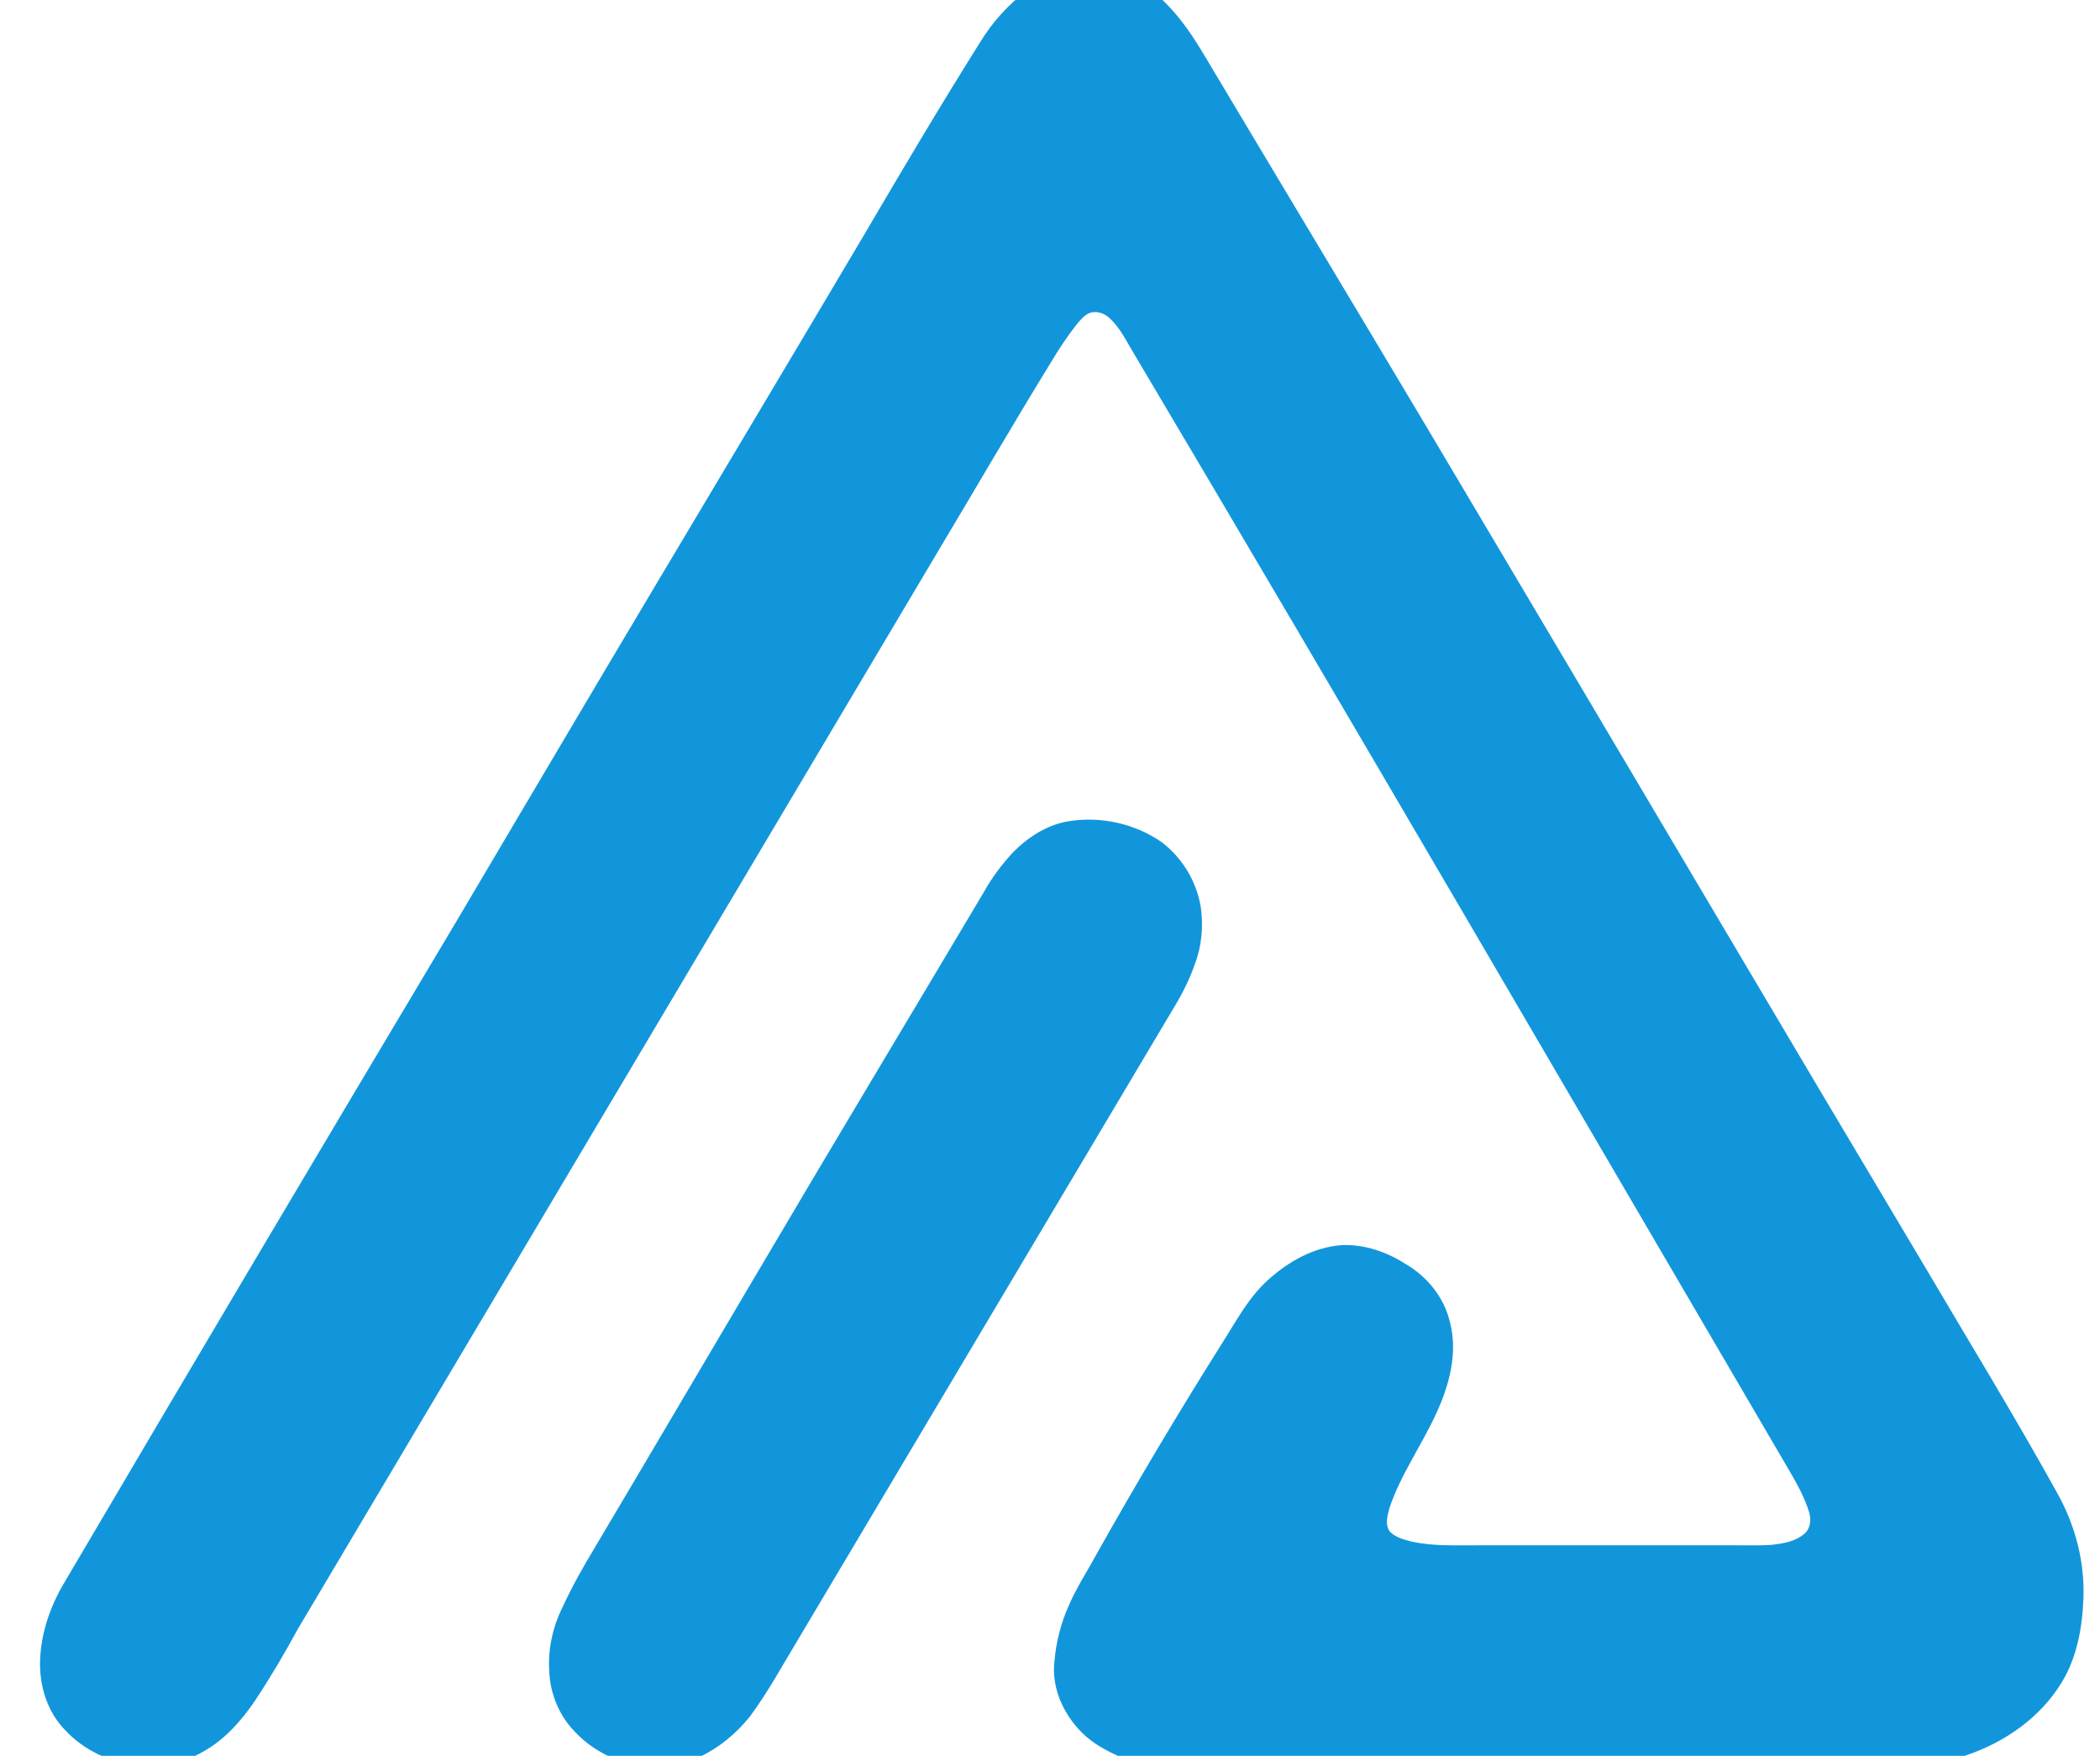
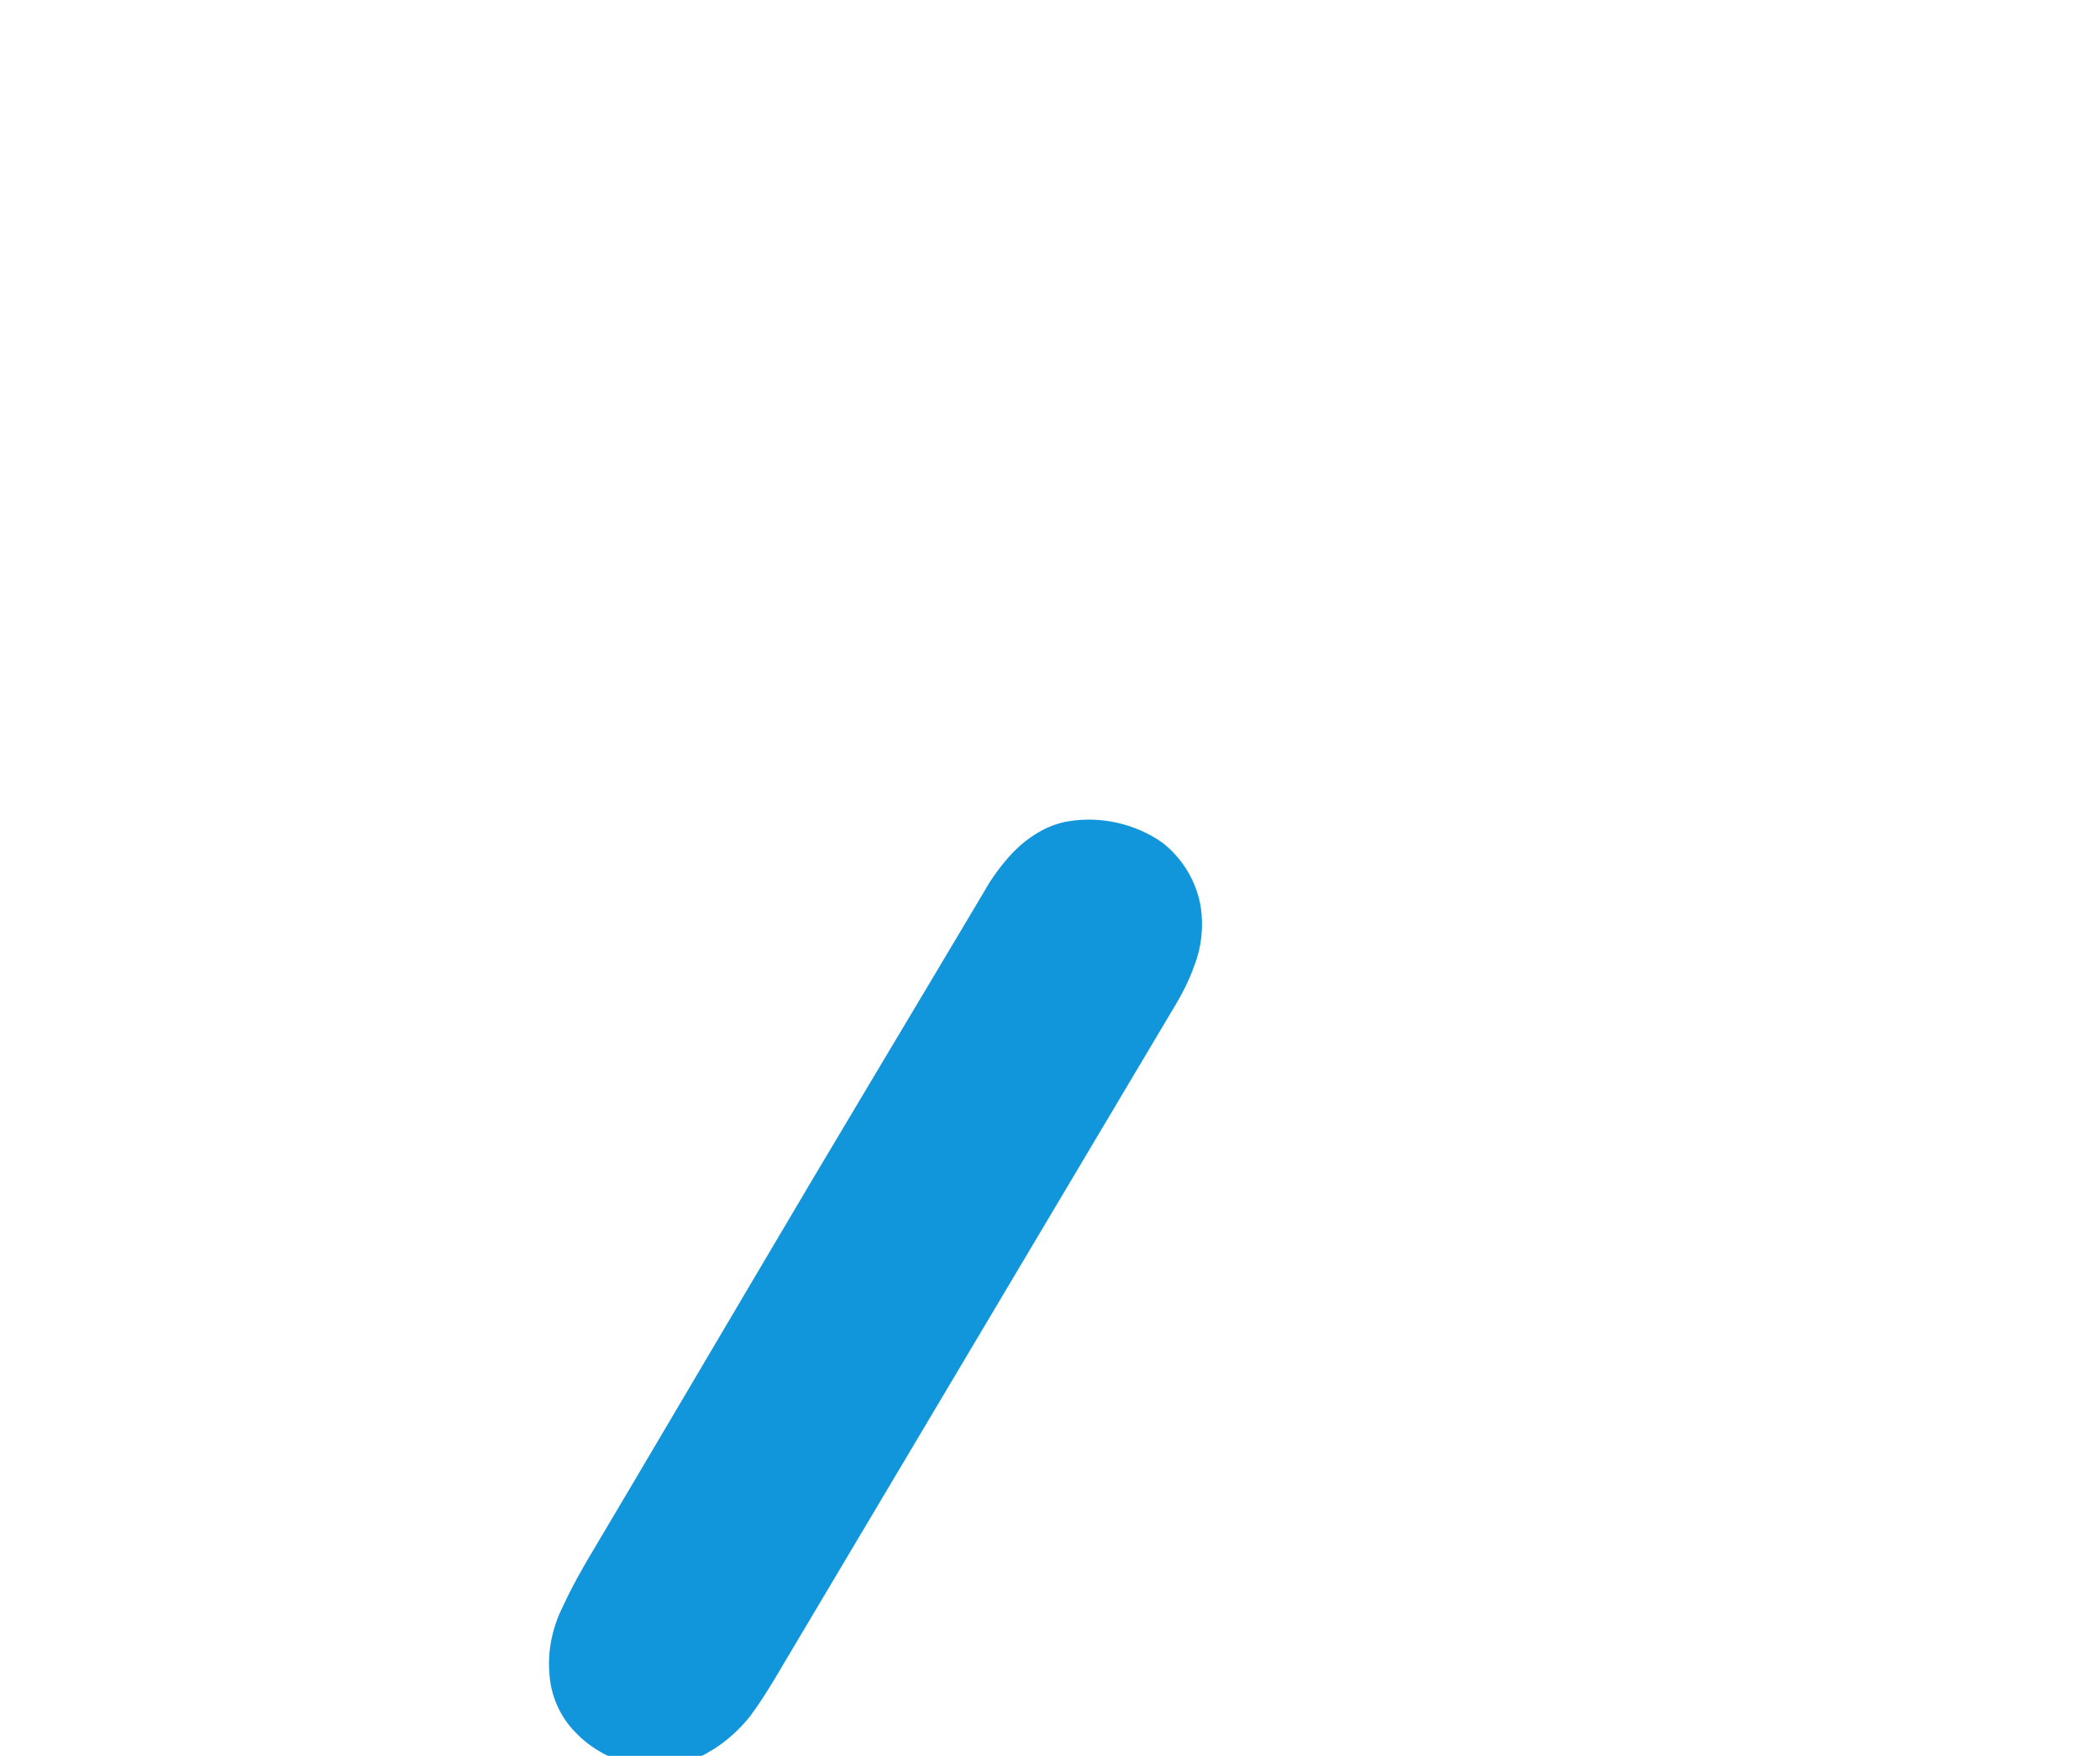
<svg xmlns="http://www.w3.org/2000/svg" t="1729567967392" class="icon" viewBox="0 0 1225 1024" version="1.1" p-id="16807" width="239.258" height="200">
-   <path d="M629.88-18.125c12.564-1.438 25.646 1.375 36.147 8.556 15.821 10.216 27.021 25.815 36.475 41.784 42.926 71.946 86.138 143.733 129.044 215.7C888.675 344.143 945.826 440.36 1002.807 536.693c39.426 66.626 78.947 133.21 118.637 199.689 26.143 44.407 53.1 88.349 78.09 133.422 10.766 18.867 16.678 40.653 15.789 62.428-0.624 16.836-3.68 34.138-12.522 48.732-12.405 20.58-33.197 35.111-55.744 42.683-12.024 4.325-24.641 7.265-37.469 7.287-139.936-0.053-279.873 0.042-419.799 0.032-12.035-0.307-24.271-1.692-35.566-6.049-8.26-3.522-16.392-7.858-22.854-14.192-11.03-10.914-18.179-26.397-16.265-42.123 0.994-10.988 3.68-21.828 8.207-31.896 4.389-10.332 10.565-19.745 15.927-29.58 23.404-41.742 47.918-82.86 73.416-123.365 8.164-12.744 15.271-26.513 26.566-36.877 12.003-10.988 27.074-19.607 43.582-20.728 13.272-0.55 26.323 4.04 37.385 11.157 12.479 7.318 22.304 19.501 25.593 33.715 4.748 17.989-0.36 36.888-7.985 53.322-8.556 18.666-20.749 35.608-27.296 55.184-1.195 4.452-2.813 10.068 0.508 13.992 3.374 3.173 8.059 4.421 12.447 5.52 12.691 2.824 25.783 2.094 38.696 2.179 47.59-0.011 95.181 0 142.771 0 9.423-0.159 18.856 0.317 28.279-0.233 6.8-0.783 14.214-1.893 19.501-6.641 3.49-3.088 3.924-8.302 2.602-12.532-2.898-9.37-7.889-17.905-12.818-26.323-126.897-216.705-253.085-433.833-381.314-649.766-4.188-6.938-7.784-14.467-13.78-20.073-2.961-2.845-7.35-4.463-11.39-3.289-3.437 1.237-5.764 4.262-8.048 6.948-5.647 7.202-10.703 14.869-15.345 22.759-22.092 35.904-43.233 72.379-64.881 108.548-124.686 209.852-249.394 419.693-374.07 629.556-7.731 14.235-15.959 28.205-24.927 41.7-7.879 11.591-17.439 22.452-29.76 29.432-14.52 8.397-32.457 11.728-48.732 6.916-11.876-3.67-23.362-9.645-31.864-18.867-10.766-10.66-15.536-26.259-14.986-41.181 0.55-15.715 5.806-31.029 13.727-44.523 75.7-128.589 151.887-256.903 228.359-385.047 39.341-66.415 78.503-132.925 118.066-199.202 40.018-67.155 80.131-134.247 119.97-201.508 22.23-37.882 44.619-75.679 67.98-112.884 7.181-11.792 16.477-22.367 27.666-30.511 9.18-6.261 19.48-11.633 30.722-12.627z" fill="#1296db" p-id="16808" />
  <path d="M623.513 478.929c18.856-3.035 38.834 1.47 54.464 12.458 11.866 9.158 20.104 22.886 22.484 37.702 1.618 11.295 0.518 23.002-3.638 33.673-3.194 9.233-7.773 17.915-12.871 26.238-72.718 122.233-145.415 244.476-218.143 366.709-9.307 15.303-17.788 31.166-28.512 45.549-7.794 9.634-17.534 17.82-28.776 23.15-23.763 12.659-54.771 4.939-72.845-14.097-9.158-9.19-14.531-21.817-15.229-34.73-1.036-13.368 1.914-26.883 7.963-38.802 5.32-11.591 11.612-22.685 18.179-33.599 31.959-53.766 63.633-107.702 95.498-161.521 43.614-74.008 87.947-147.583 131.836-221.422 4.664-8.397 10.48-16.138 17.016-23.161 8.809-8.947 19.988-16.181 32.573-18.148z" fill="#1296db" p-id="16809" />
</svg>